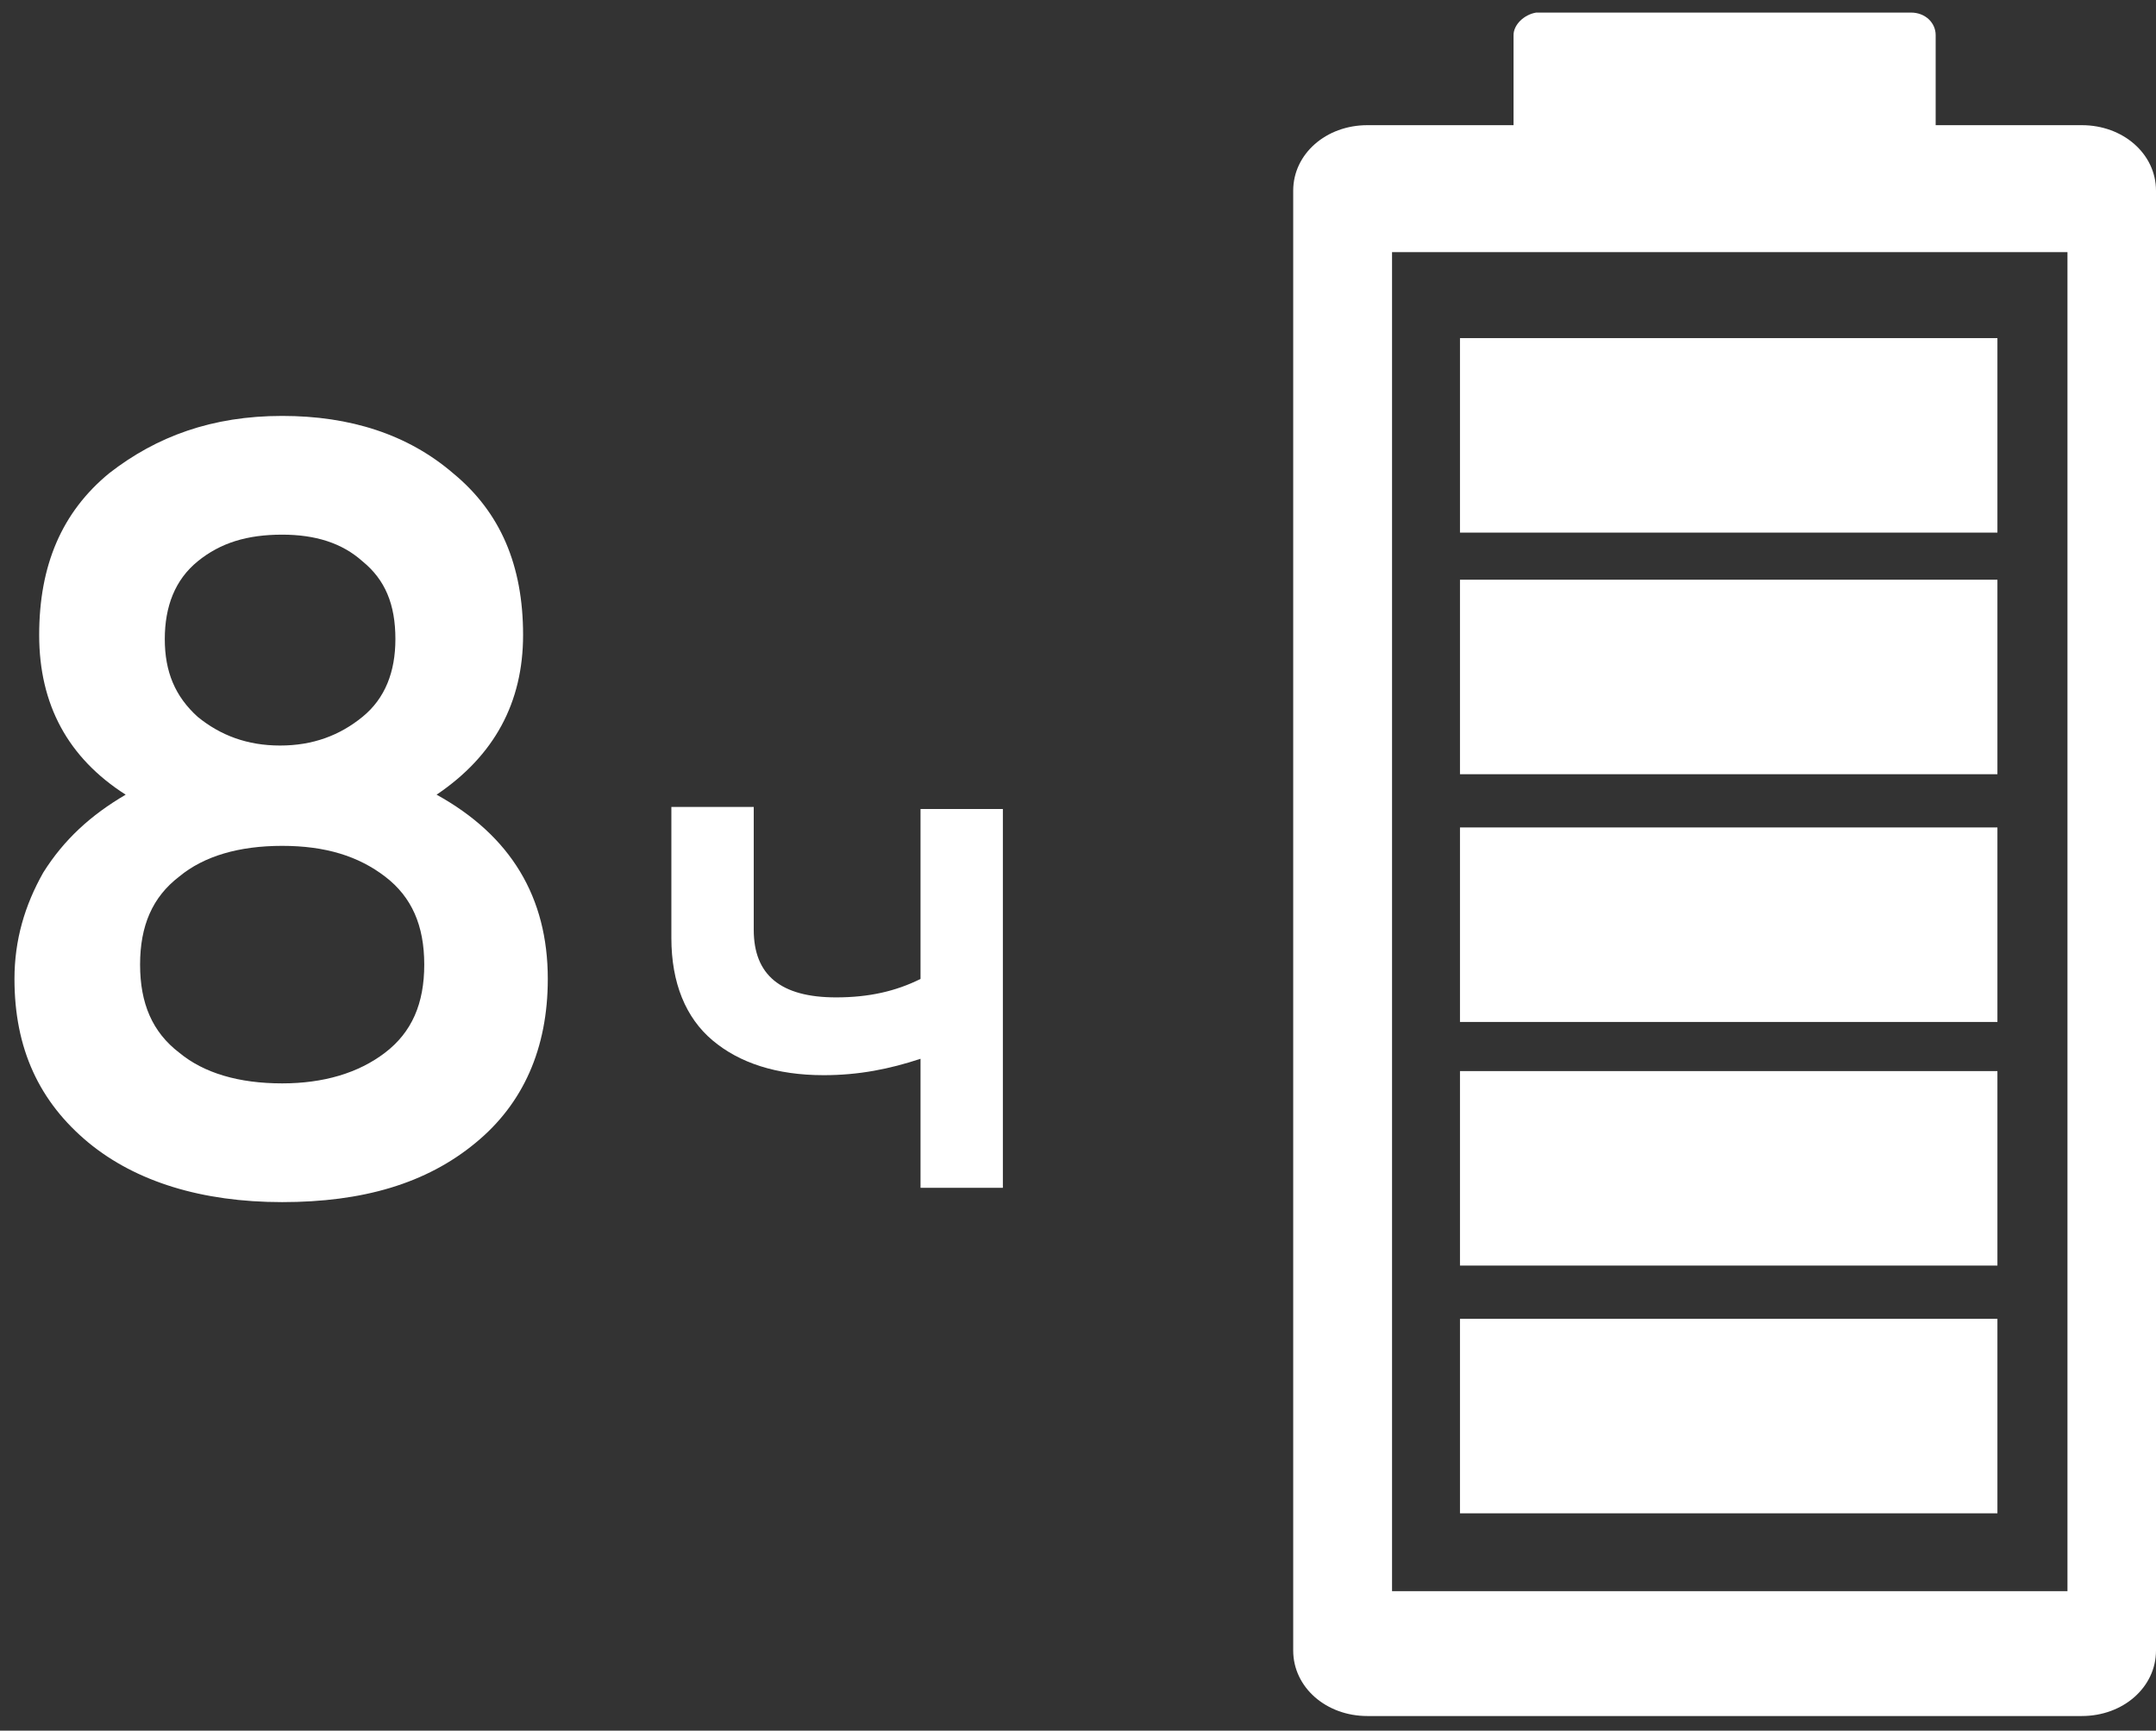
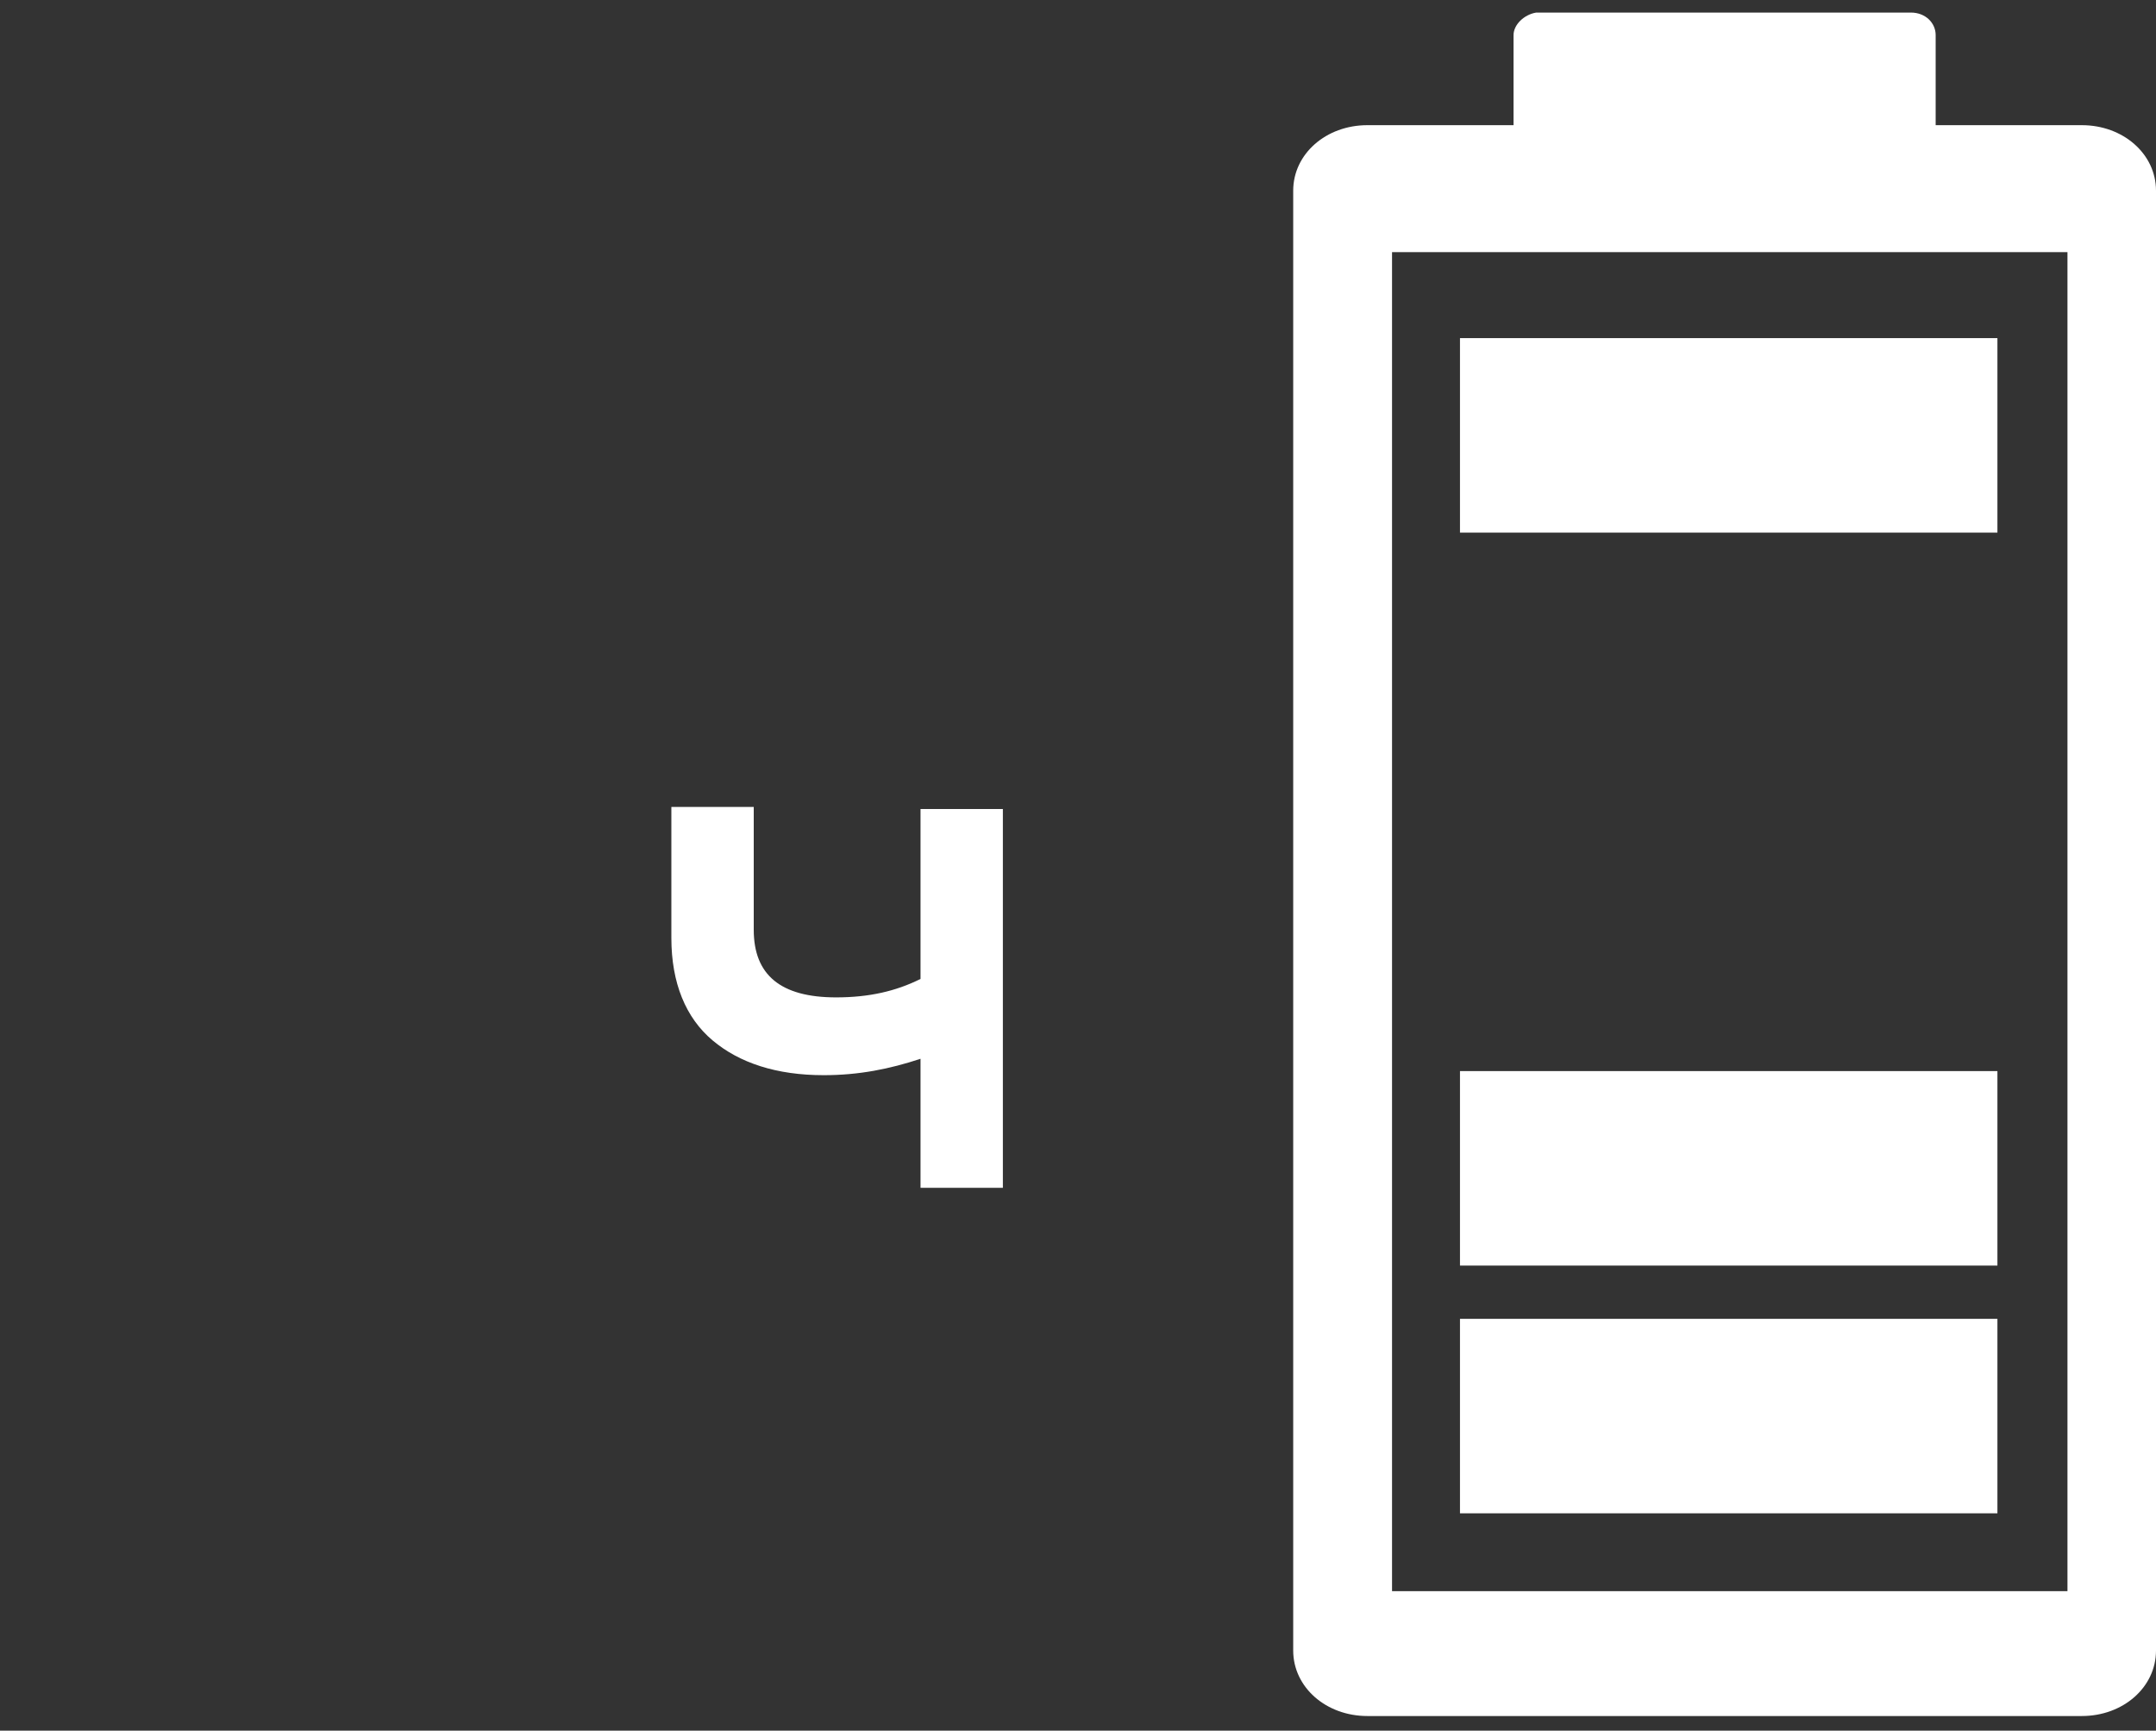
<svg xmlns="http://www.w3.org/2000/svg" width="76" height="61" viewBox="0 0 76 61" fill="none">
  <rect x="0" y="0" width="76" height="61" fill="#333333" stroke="none" />
  <path fill-rule="evenodd" clip-rule="evenodd" d="M72.879 8.887V56.083H49.07V8.887H71.137H72.879ZM53.353 1.237V4.412H48.199C46.747 4.412 45.586 5.423 45.586 6.722V58.175C45.586 59.474 46.747 60.485 48.199 60.485H73.387C74.839 60.485 76 59.474 76 58.175V6.722C76 5.423 74.839 4.412 73.387 4.412H68.233V1.237C68.233 0.804 67.87 0.443 67.362 0.443H54.151C53.716 0.516 53.353 0.876 53.353 1.237Z" fill="white" />
  <path d="M70.41 46.485H51.465V53.34H70.41V46.485Z" fill="white" />
  <path d="M70.41 37.753H51.465V44.608H70.41V37.753Z" fill="white" />
-   <path d="M70.41 29.165H51.465V36.021H70.41V29.165Z" fill="white" />
-   <path d="M70.41 20.433H51.465V27.289H70.41V20.433Z" fill="white" />
  <path d="M70.41 11.918H51.465V18.773H70.41V11.918Z" fill="white" />
-   <path d="M15.39 28.01C18.003 29.454 19.31 31.619 19.31 34.505C19.31 36.959 18.439 38.907 16.769 40.278C15.027 41.722 12.777 42.371 9.946 42.371C7.115 42.371 4.792 41.65 3.123 40.278C1.381 38.835 0.51 36.959 0.51 34.505C0.51 33.134 0.873 31.907 1.526 30.753C2.252 29.598 3.196 28.732 4.43 28.01C2.397 26.711 1.381 24.835 1.381 22.381C1.381 19.928 2.179 18.052 3.849 16.68C5.518 15.381 7.478 14.66 9.946 14.66C12.341 14.66 14.374 15.309 15.971 16.68C17.64 18.052 18.439 19.928 18.439 22.381C18.439 24.763 17.423 26.639 15.39 28.01ZM9.946 38.186C11.398 38.186 12.632 37.825 13.575 37.103C14.519 36.381 14.955 35.371 14.955 34C14.955 32.629 14.519 31.619 13.575 30.897C12.632 30.175 11.47 29.814 9.946 29.814C8.422 29.814 7.188 30.175 6.317 30.897C5.373 31.619 4.938 32.629 4.938 34C4.938 35.371 5.373 36.381 6.317 37.103C7.188 37.825 8.422 38.186 9.946 38.186ZM9.946 18.845C8.712 18.845 7.769 19.134 6.97 19.784C6.172 20.433 5.809 21.371 5.809 22.526C5.809 23.68 6.172 24.546 6.97 25.268C7.769 25.918 8.712 26.278 9.874 26.278C11.035 26.278 11.979 25.918 12.777 25.268C13.575 24.619 13.938 23.68 13.938 22.526C13.938 21.299 13.575 20.433 12.777 19.784C12.051 19.134 11.107 18.845 9.946 18.845Z" fill="white" />
  <path d="M32.449 28.515H35.352V41.866H32.449V37.319C31.36 37.68 30.271 37.897 29.038 37.897C27.368 37.897 26.061 37.464 25.118 36.67C24.174 35.876 23.666 34.649 23.666 33.062V28.443H26.57V32.773C26.57 34.361 27.513 35.155 29.473 35.155C30.634 35.155 31.578 34.938 32.449 34.505V28.515V28.515Z" fill="white" />
</svg>